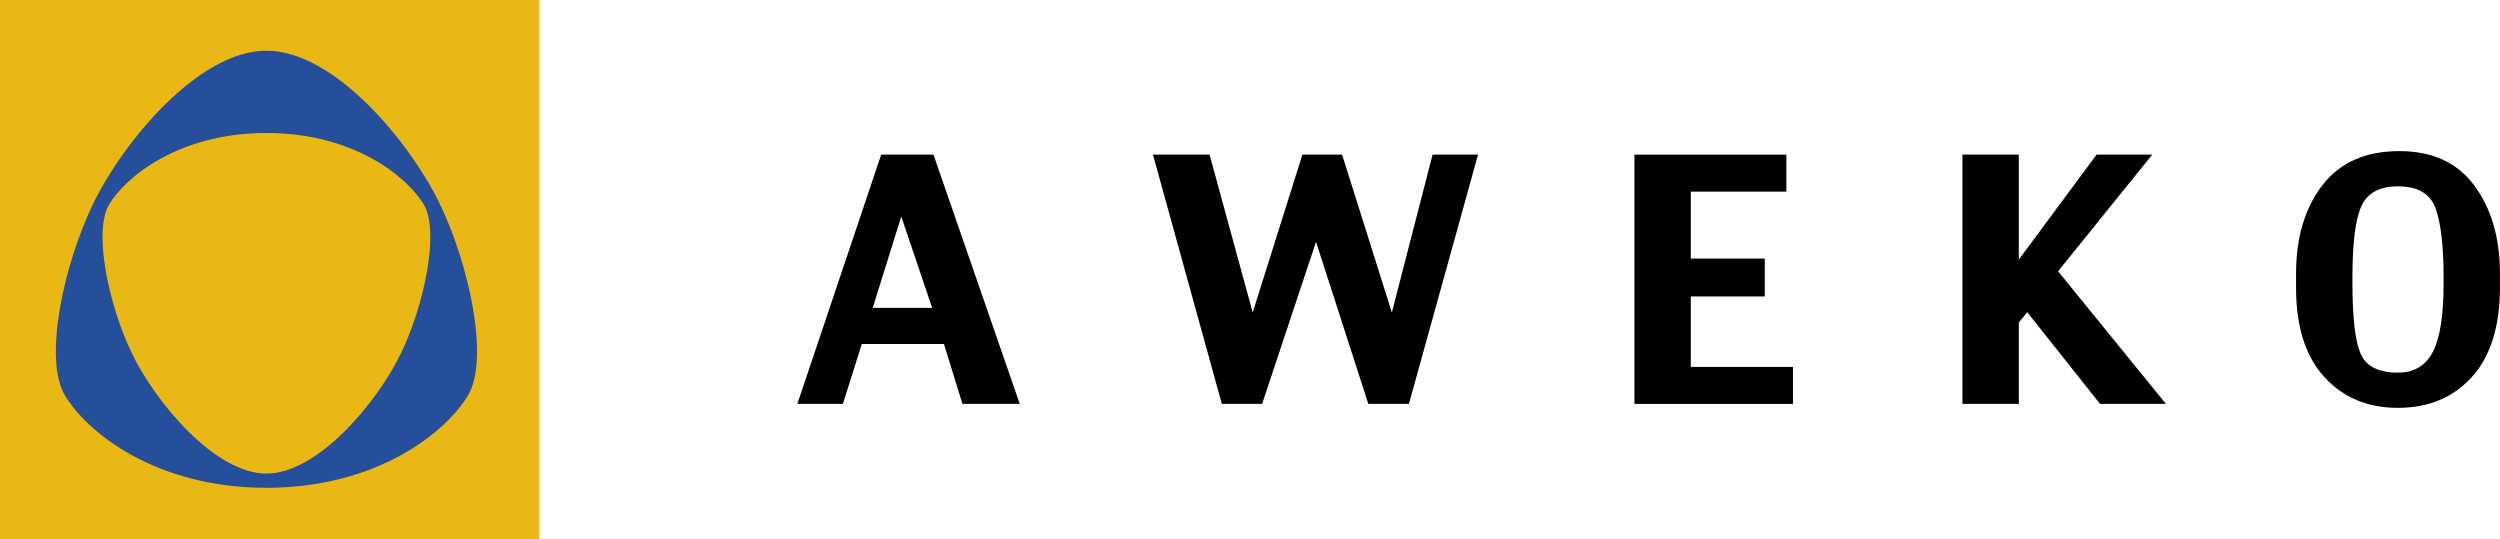
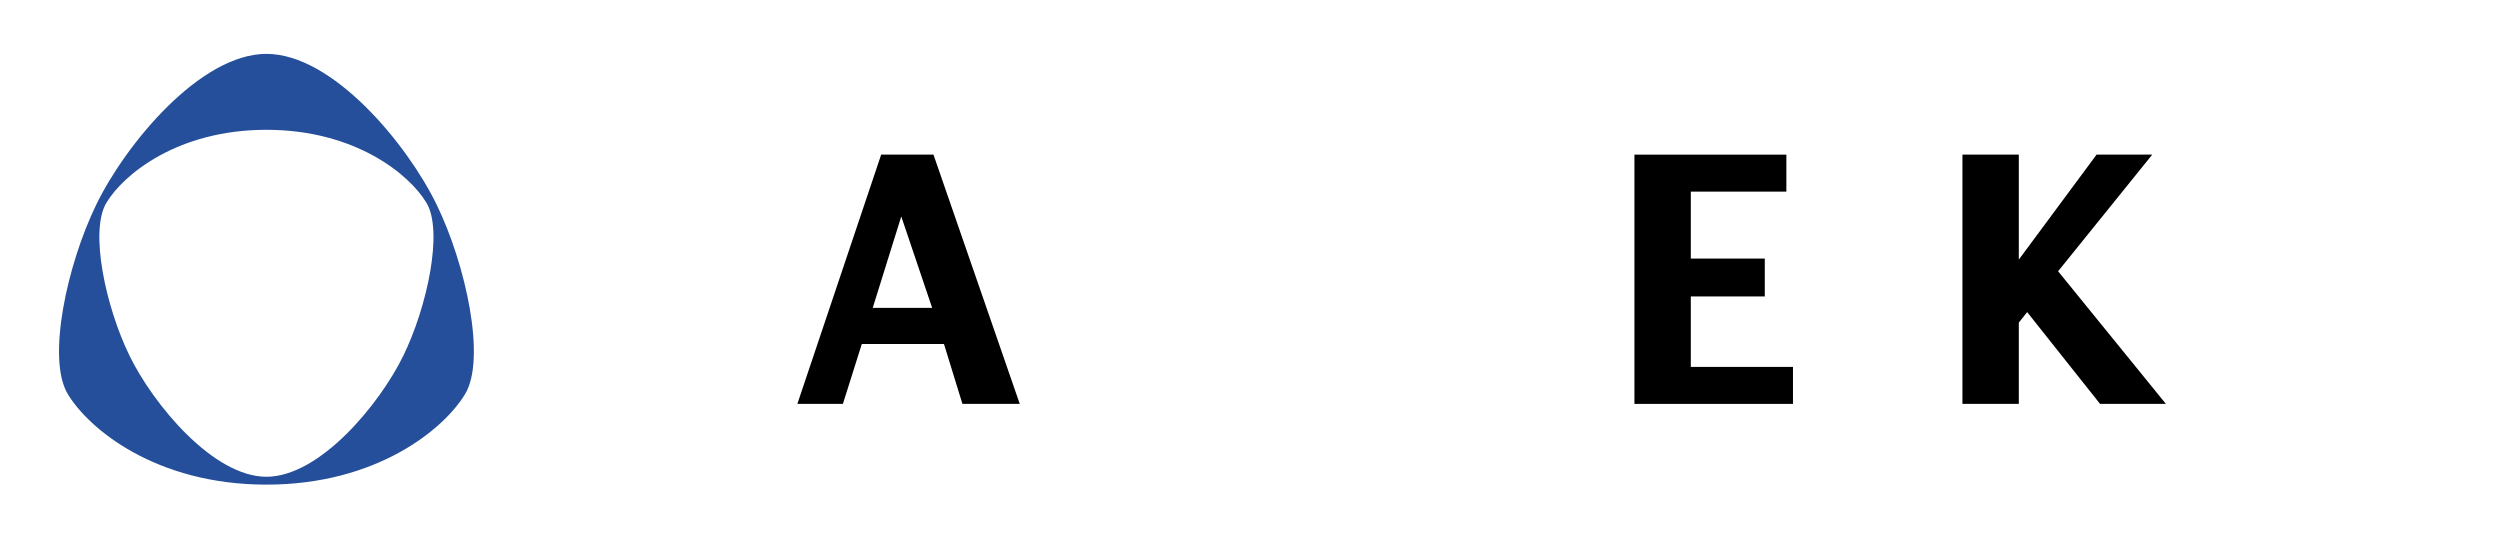
<svg xmlns="http://www.w3.org/2000/svg" xmlns:xlink="http://www.w3.org/1999/xlink" id="Ebene_1" version="1.1" xml:space="preserve" height="153.07" width="709.59" enable-background="new 0 0 842.003 595" y="0px" x="0px" viewBox="0 0 709.585 153.071">
  <g id="g3440" transform="translate(-65,-221)">
-     <polyline id="polyline3442" points="65 221 65 374.07 218.07 374.07 218.07 221 65 221" fill="#eab814" />
    <g id="g3444">
      <path id="path3446" d="m354.44 335.64h-16.27l-5.24-17h-23.32l-5.371 17h-12.924l23.789-70.75h14.844l24.492 70.75zm-24.86-27.25-8.771-25.955-8.1 25.955h16.871z" />
-       <path id="path3448" d="m484.52 264.89-19.619 70.75h-11.527l-14.84-45.988-15.303 45.988h-11.43l-19.553-70.75h16.074l12.236 44.822 14.102-44.822h11.271l14.127 44.822 11.555-44.822h12.907z" />
      <path id="path3450" d="m573.91 335.64h-45v-70.75h43.125v10.5h-27.125v19h21v10.75h-21v20h29v10.5z" />
      <path id="path3452" d="m679.76 335.64h-18.686l-20.693-26.057-2.371 2.988v23.068h-16v-70.75h16v29.797l22.07-29.797h15.805l-26.723 33.102 30.598 37.649z" />
    </g>
-     <path id="path3454" d="m774.58 302.46c0 11.154-2.652 19.66-7.955 25.518-5.303 5.859-12.305 8.787-21.006 8.787-8.609 0-15.58-2.928-20.914-8.787-5.334-5.857-8-14.285-8-25.283v-4.031c0-10.246 2.486-18.604 7.463-25.072 4.975-6.467 12.266-9.701 21.873-9.701 9.387 0 16.49 3.281 21.311 9.842 4.818 6.562 7.229 14.873 7.229 24.932v3.795zm-16-0.94v-1.92c0-8.711-0.75-15.174-2.246-19.389-1.498-4.215-5.07-6.322-10.715-6.322-5.211 0-8.666 1.875-10.365 5.621s-2.549 10.443-2.549 20.09v1.734c0 9.711 0.764 16.377 2.293 19.998 1.527 3.621 5.068 5.432 10.621 5.432 4.555 0 7.854-1.951 9.896-5.854s3.065-10.366 3.065-19.39z" />
    <g id="g3456">
      <defs id="defs3458">
        <polyline id="SVGID_1_" points="80.852 235.39 80.852 359.46 200.4 359.46 200.4 235.39" />
      </defs>
      <clipPath id="SVGID_2_">
        <use id="use3462" xlink:href="#SVGID_1_" height="100%" width="100%" y="0" x="0" overflow="visible" />
      </clipPath>
      <path id="path3464" clip-path="url(#SVGID_2_)" fill="#254f9a" d="m188.9 279.02c-8.356-17.154-29.472-42.729-48.279-42.729-18.801 0-39.918 25.575-48.276 42.729-8.356 17.154-14.106 43.799-8.138 53.779 5.97 9.981 25.076 25.757 56.414 25.757 31.343 0 50.449-15.775 56.417-25.757 5.97-9.98 0.219-36.625-8.138-53.779zm-9.4 42.89c-6.728 13.815-23.737 34.412-38.886 34.412-15.14 0-32.15-20.597-38.881-34.412-6.729-13.816-11.361-35.282-6.553-43.321 4.808-8.04 20.196-20.745 45.435-20.745 25.247 0 40.634 12.705 45.439 20.745 4.808 8.039 0.179 29.505-6.554 43.321" />
-       <path id="path3466" d="m188.9 279.02c-8.356-17.154-29.472-42.729-48.279-42.729-18.801 0-39.918 25.575-48.276 42.729-8.356 17.154-14.106 43.799-8.138 53.779 5.97 9.981 25.076 25.757 56.414 25.757 31.343 0 50.449-15.775 56.417-25.757 5.97-9.98 0.219-36.625-8.138-53.779zm-9.4 42.89c-6.728 13.815-23.737 34.412-38.886 34.412-15.14 0-32.15-20.597-38.881-34.412-6.729-13.816-11.361-35.282-6.553-43.321 4.808-8.04 20.196-20.745 45.435-20.745 25.247 0 40.634 12.705 45.439 20.745 4.808 8.039 0.179 29.505-6.554 43.321z" clip-path="url(#SVGID_2_)" stroke="#254f9a" stroke-width="1.801" fill="none" />
    </g>
  </g>
</svg>